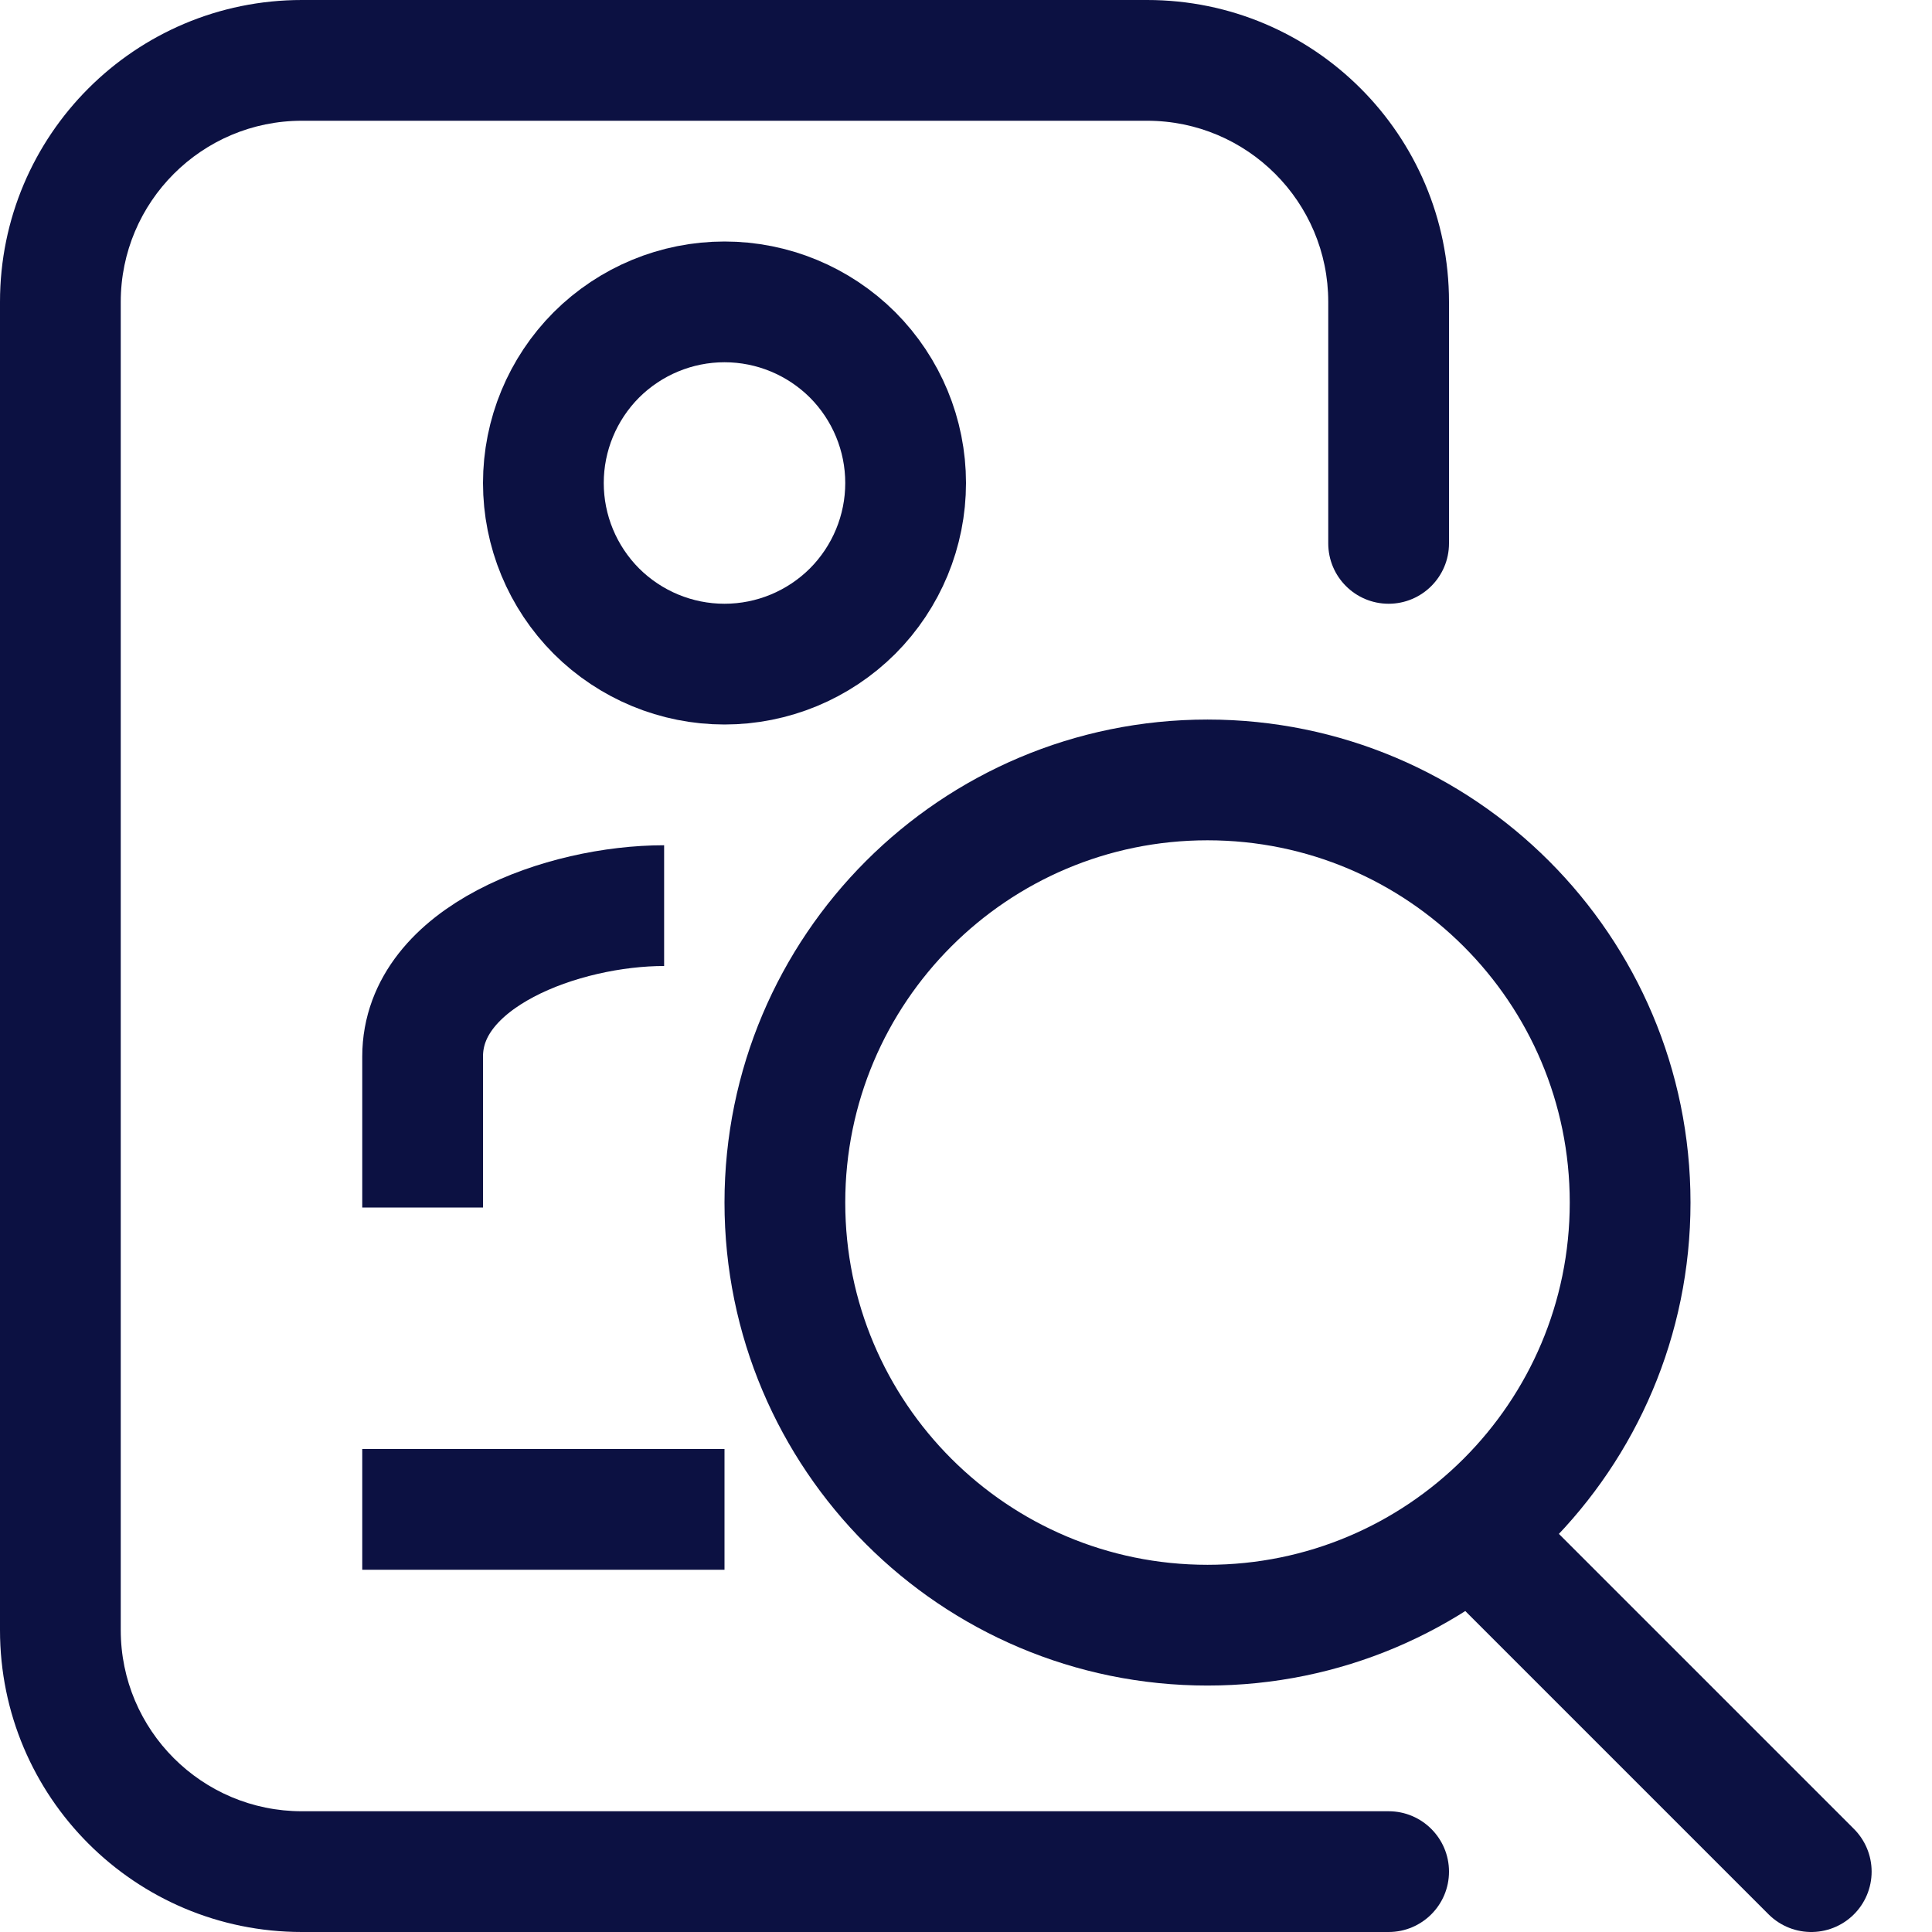
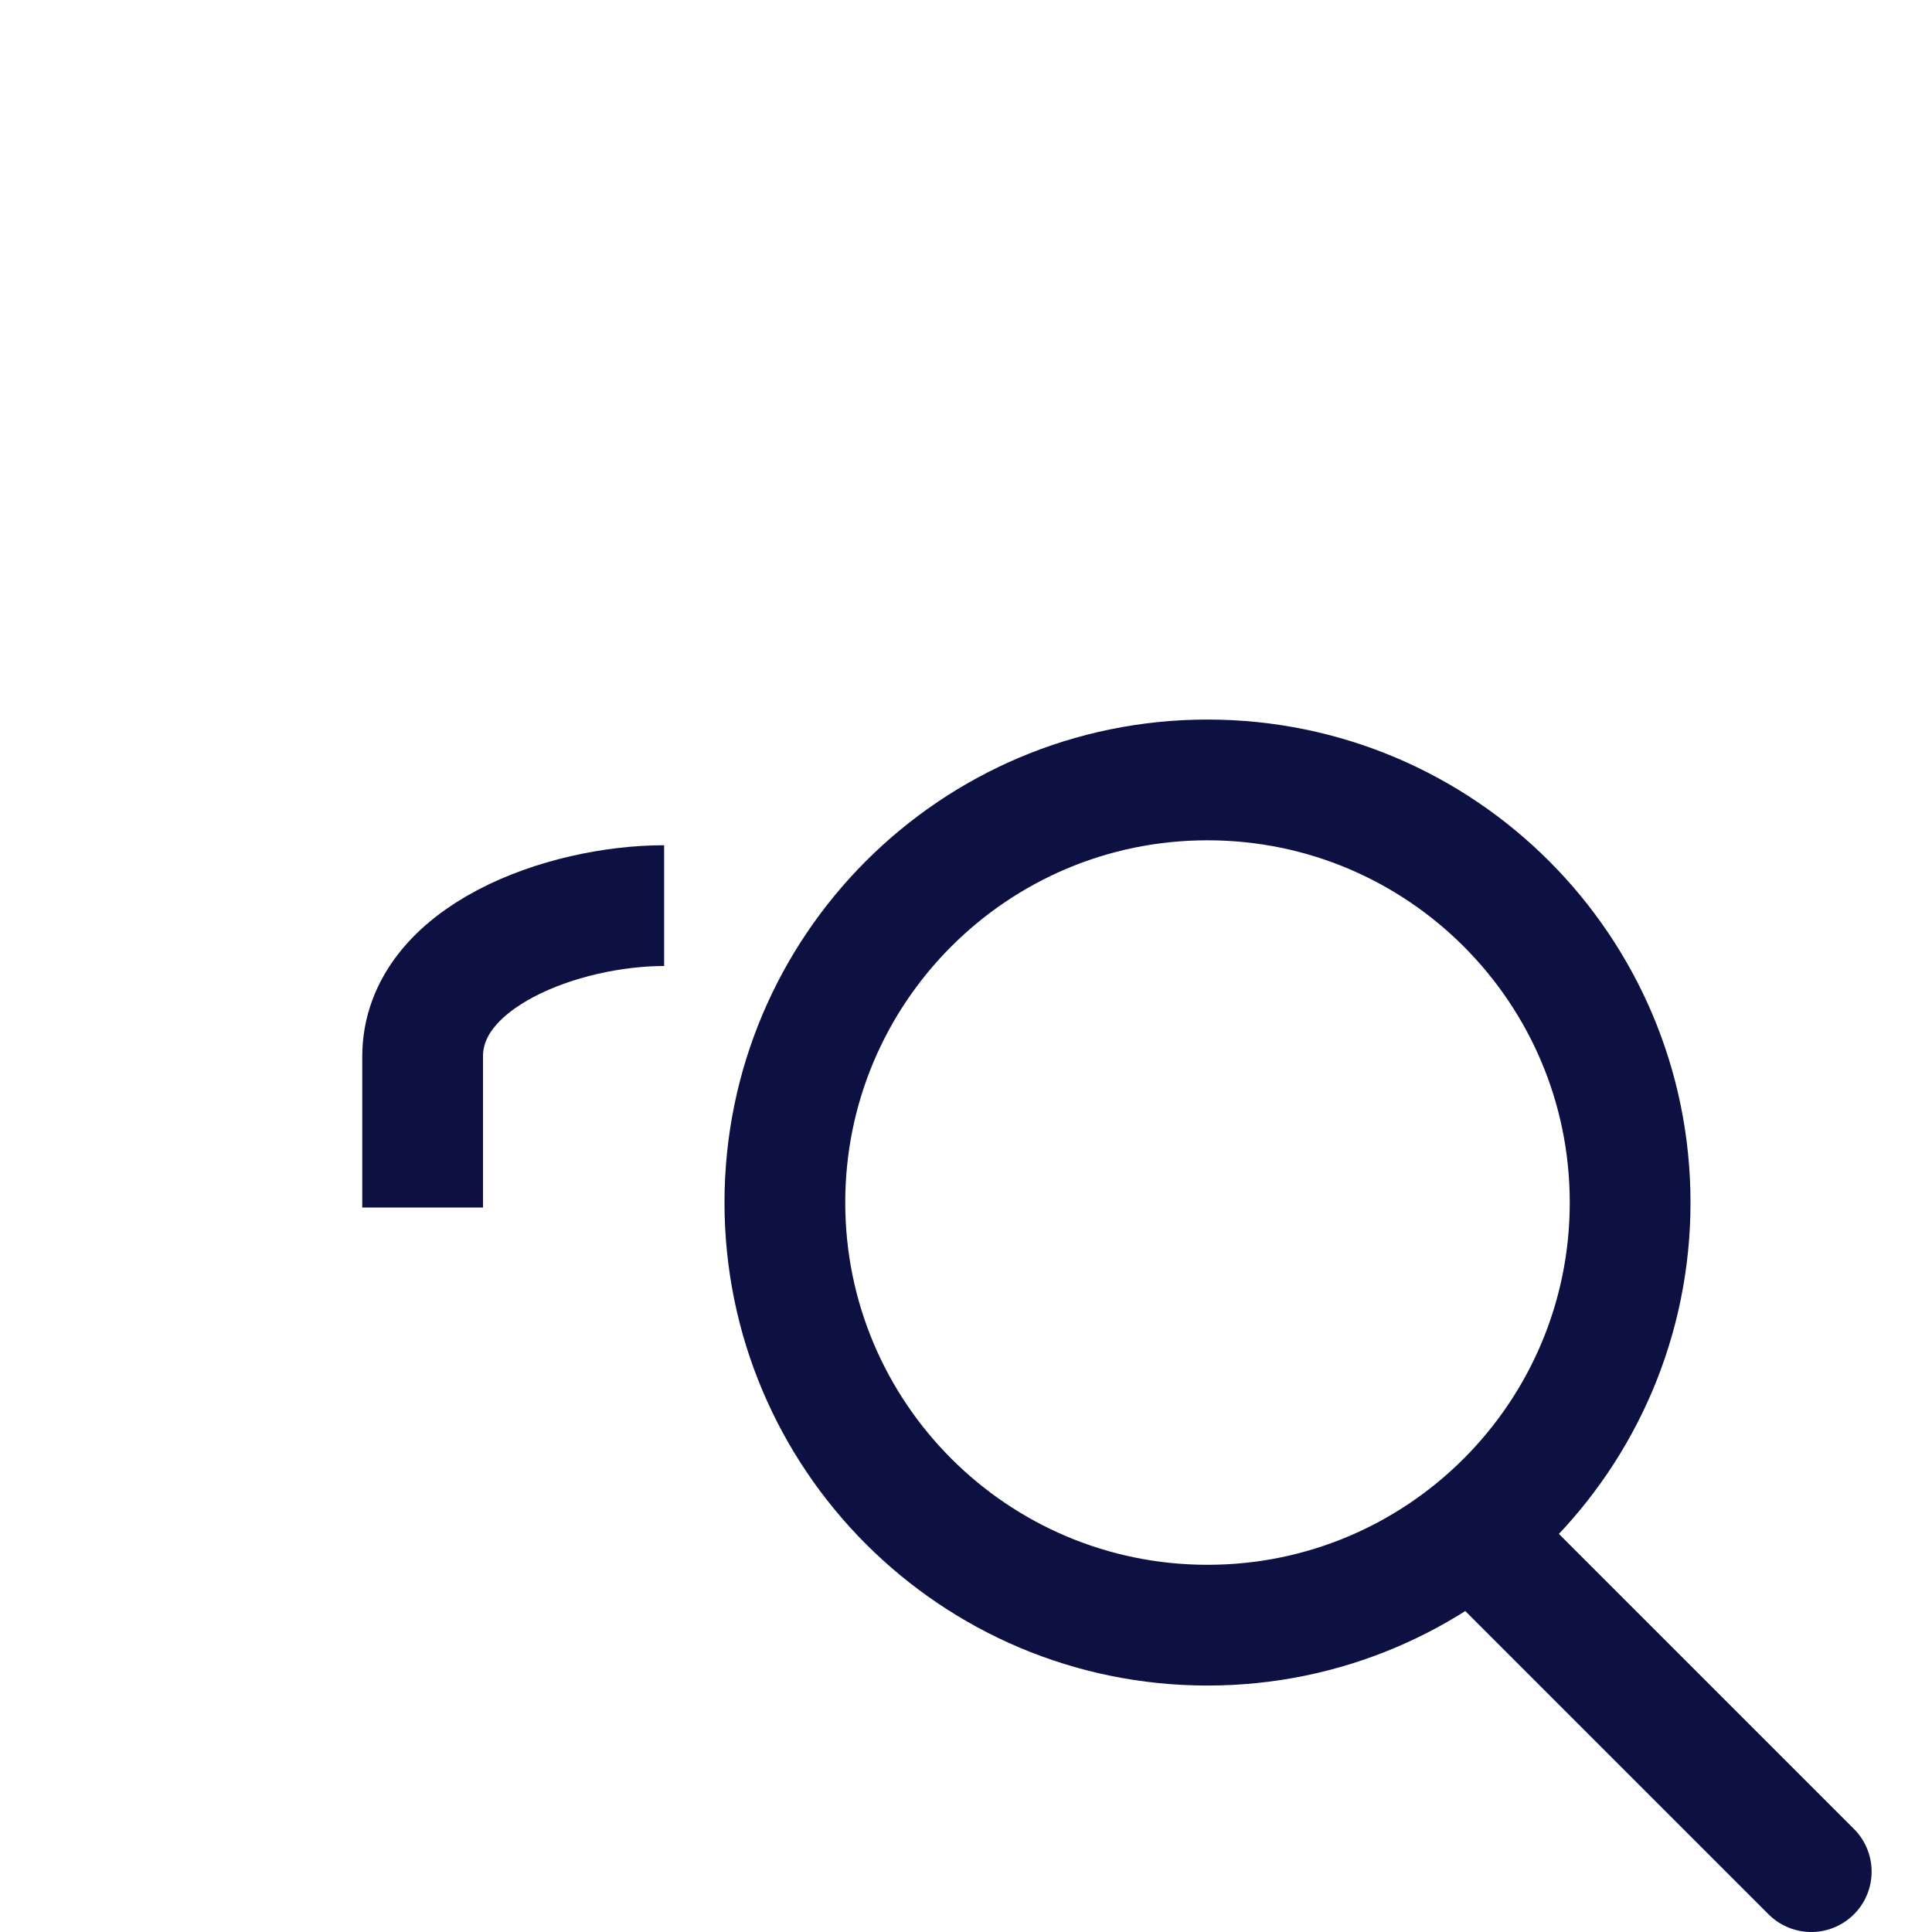
<svg xmlns="http://www.w3.org/2000/svg" width="16" height="16" viewBox="0 0 16 16" fill="none">
-   <path d="M11.5 16C11.776 16 12 15.776 12 15.5C12 15.224 11.776 15 11.5 15L11.5 16ZM11 4.5C11 4.776 11.224 5 11.5 5C11.776 5 12 4.776 12 4.5H11ZM1 13.5V2.5H0V13.5H1ZM2.5 1H9.5V0H2.5V1ZM11.5 15.5C11.5 15 11.5 15 11.5 15C11.5 15 11.5 15 11.5 15C11.5 15 11.499 15 11.499 15C11.498 15 11.498 15 11.496 15C11.494 15 11.49 15 11.485 15C11.476 15 11.461 15 11.442 15C11.403 15 11.347 15 11.273 15C11.126 15 10.911 15 10.642 15C10.102 15 9.343 15 8.461 15C6.699 15 4.449 15 2.5 15L2.5 16C4.449 16 6.699 16 8.461 16C9.343 16 10.102 16 10.642 16C10.911 16 11.126 16 11.273 16C11.347 16 11.403 16 11.442 16C11.461 16 11.476 16 11.485 16C11.49 16 11.494 16 11.496 16C11.498 16 11.498 16 11.499 16C11.499 16 11.5 16 11.5 16C11.5 16 11.5 16 11.5 16C11.5 16 11.5 16 11.5 15.5ZM11 2.5V4.5H12V2.5H11ZM3 13H6V12H3V13ZM9.5 1C10.328 1 11 1.672 11 2.5H12C12 1.119 10.881 0 9.5 0V1ZM1 2.5C1 1.672 1.672 1 2.5 1V0C1.119 0 0 1.119 0 2.5H1ZM0 13.5C0 14.881 1.119 16 2.5 16L2.5 15C1.672 15 1 14.328 1 13.5H0Z" fill="#0C1142" />
  <path d="M13.5 9.959C13.5 11.892 11.933 13.459 10 13.459C8.067 13.459 6.5 11.892 6.5 9.959C6.5 8.026 8.067 6.459 10 6.459C11.933 6.459 13.5 8.026 13.5 9.959Z" stroke="#0C1142" />
  <path d="M15 15.5L12.5 13" stroke="#0C1142" stroke-linecap="round" />
-   <path d="M4.939 2.939C5.221 2.658 5.602 2.5 6 2.5C6.398 2.5 6.779 2.658 7.061 2.939C7.342 3.221 7.5 3.602 7.5 4C7.5 4.398 7.342 4.779 7.061 5.061C6.779 5.342 6.398 5.5 6 5.5C5.602 5.5 5.221 5.342 4.939 5.061C4.658 4.779 4.5 4.398 4.5 4C4.5 3.602 4.658 3.221 4.939 2.939Z" stroke="#0C1142" />
  <path d="M5.5 7.5C4.666 7.5 3.5 7.919 3.5 8.75V10" stroke="#0C1142" />
</svg>